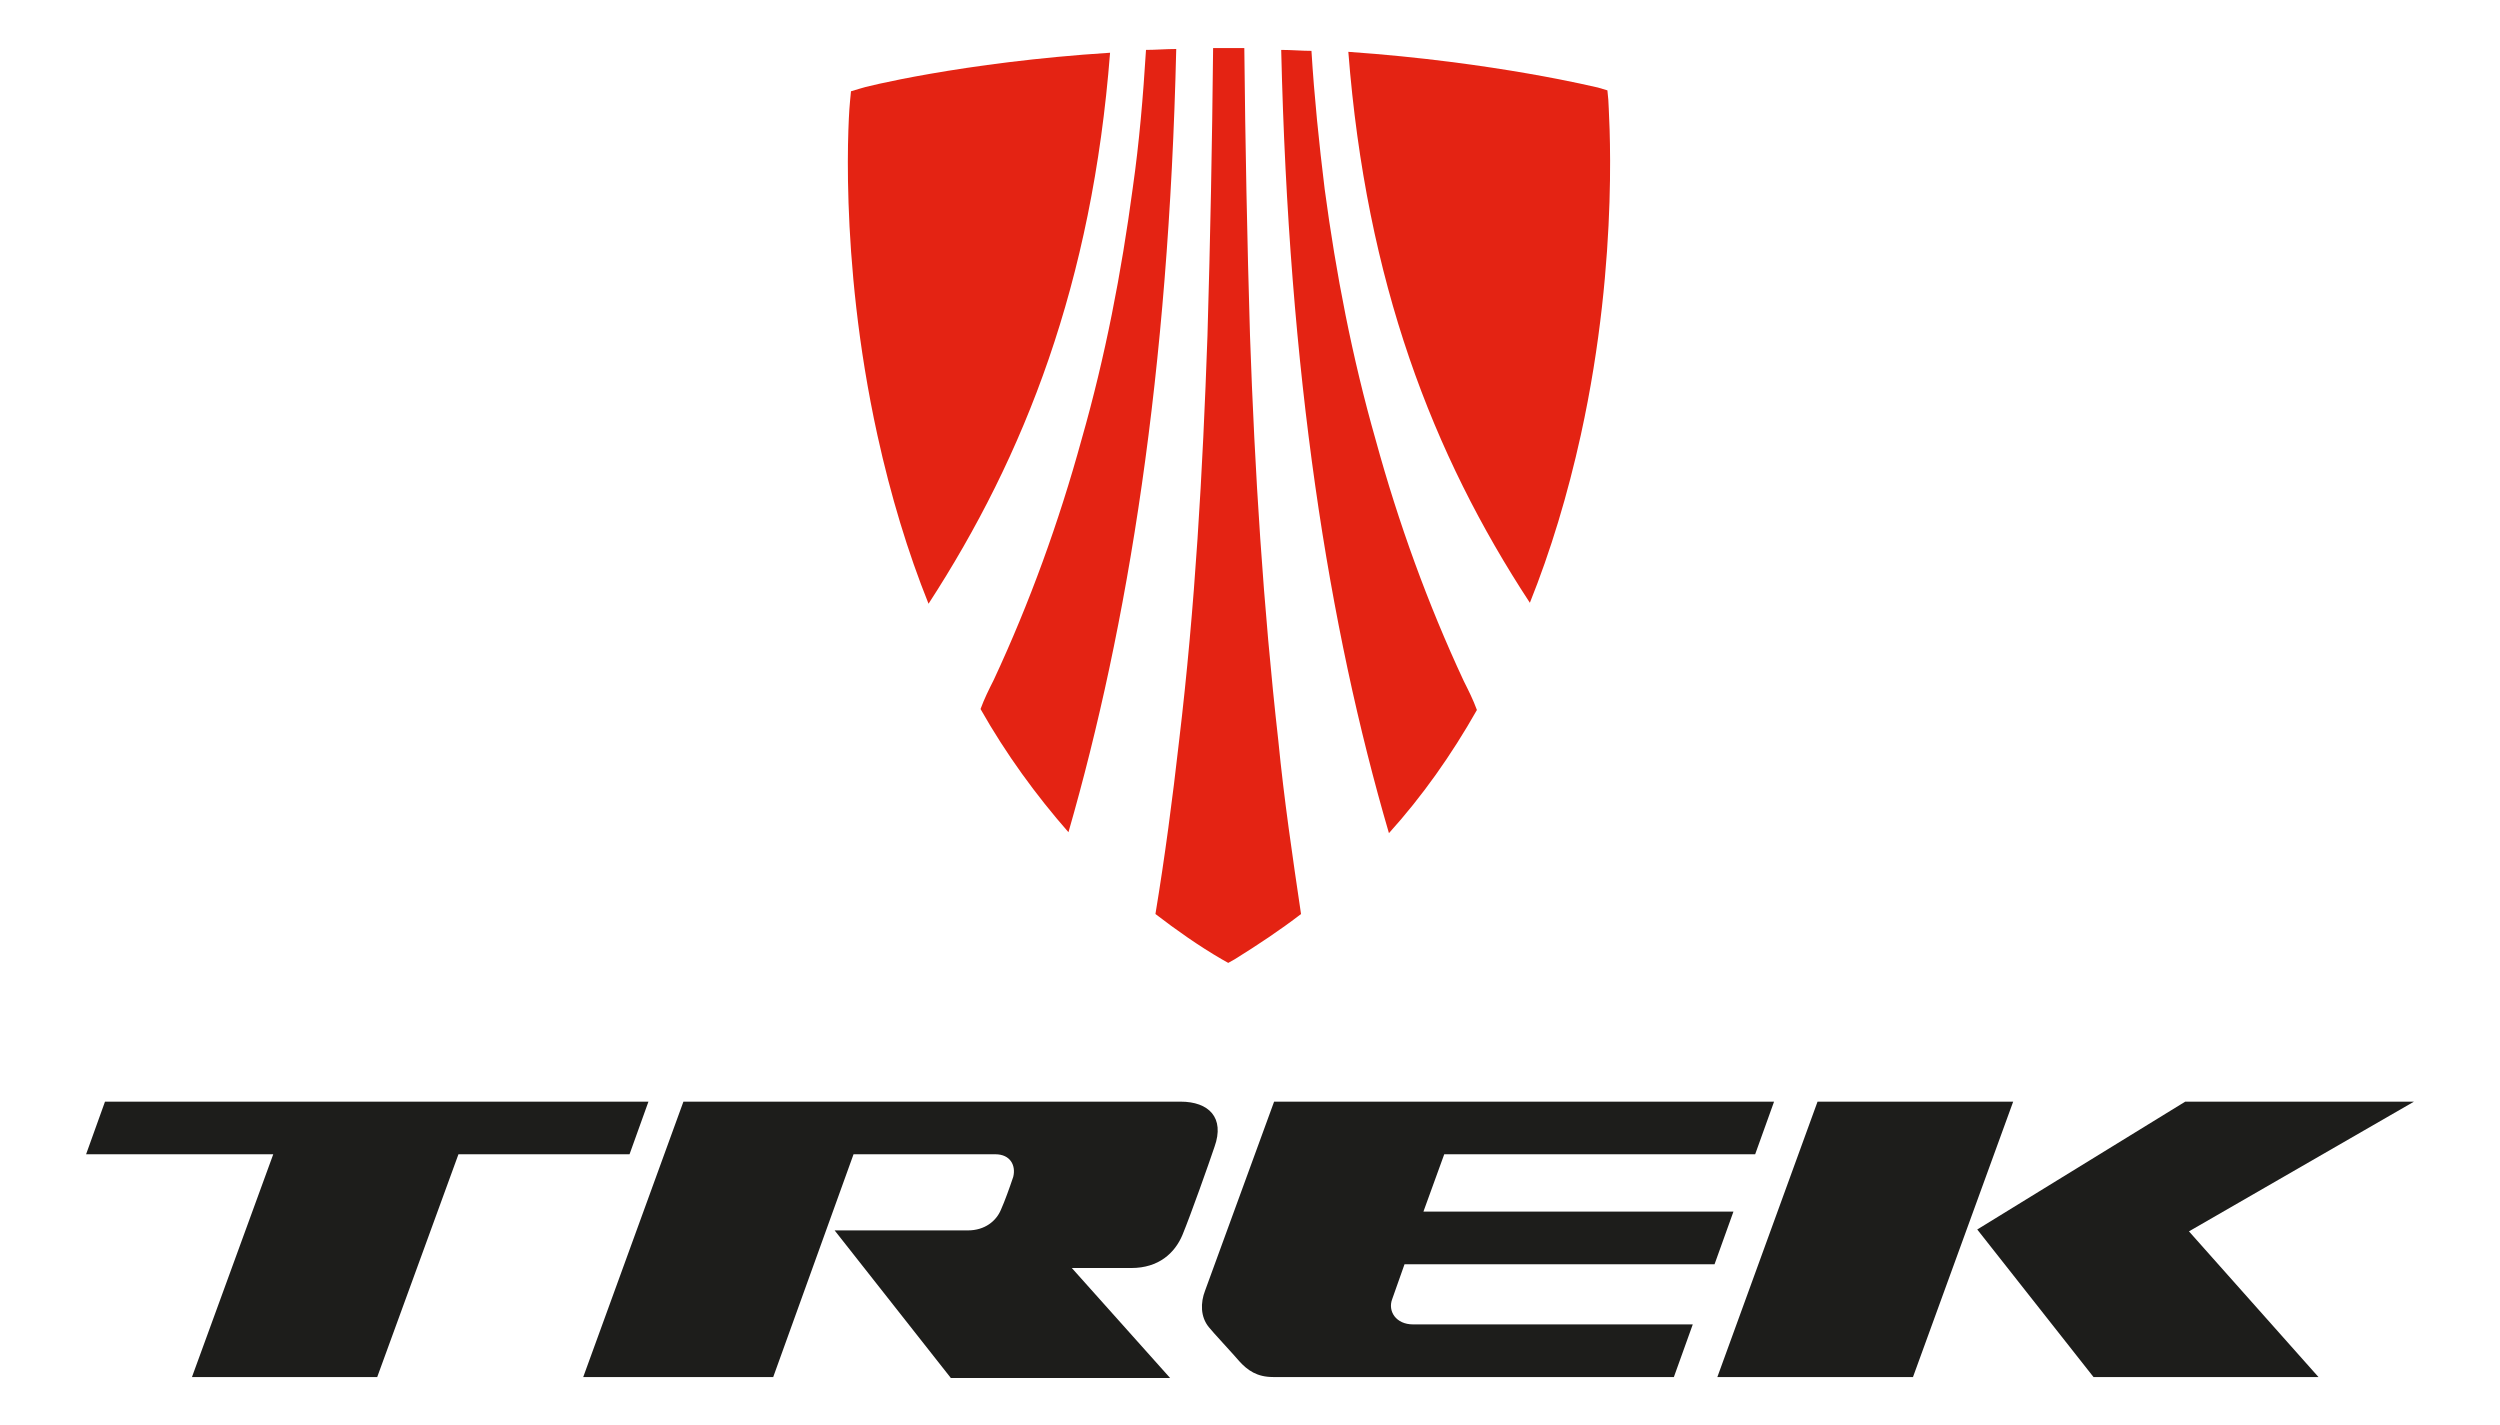
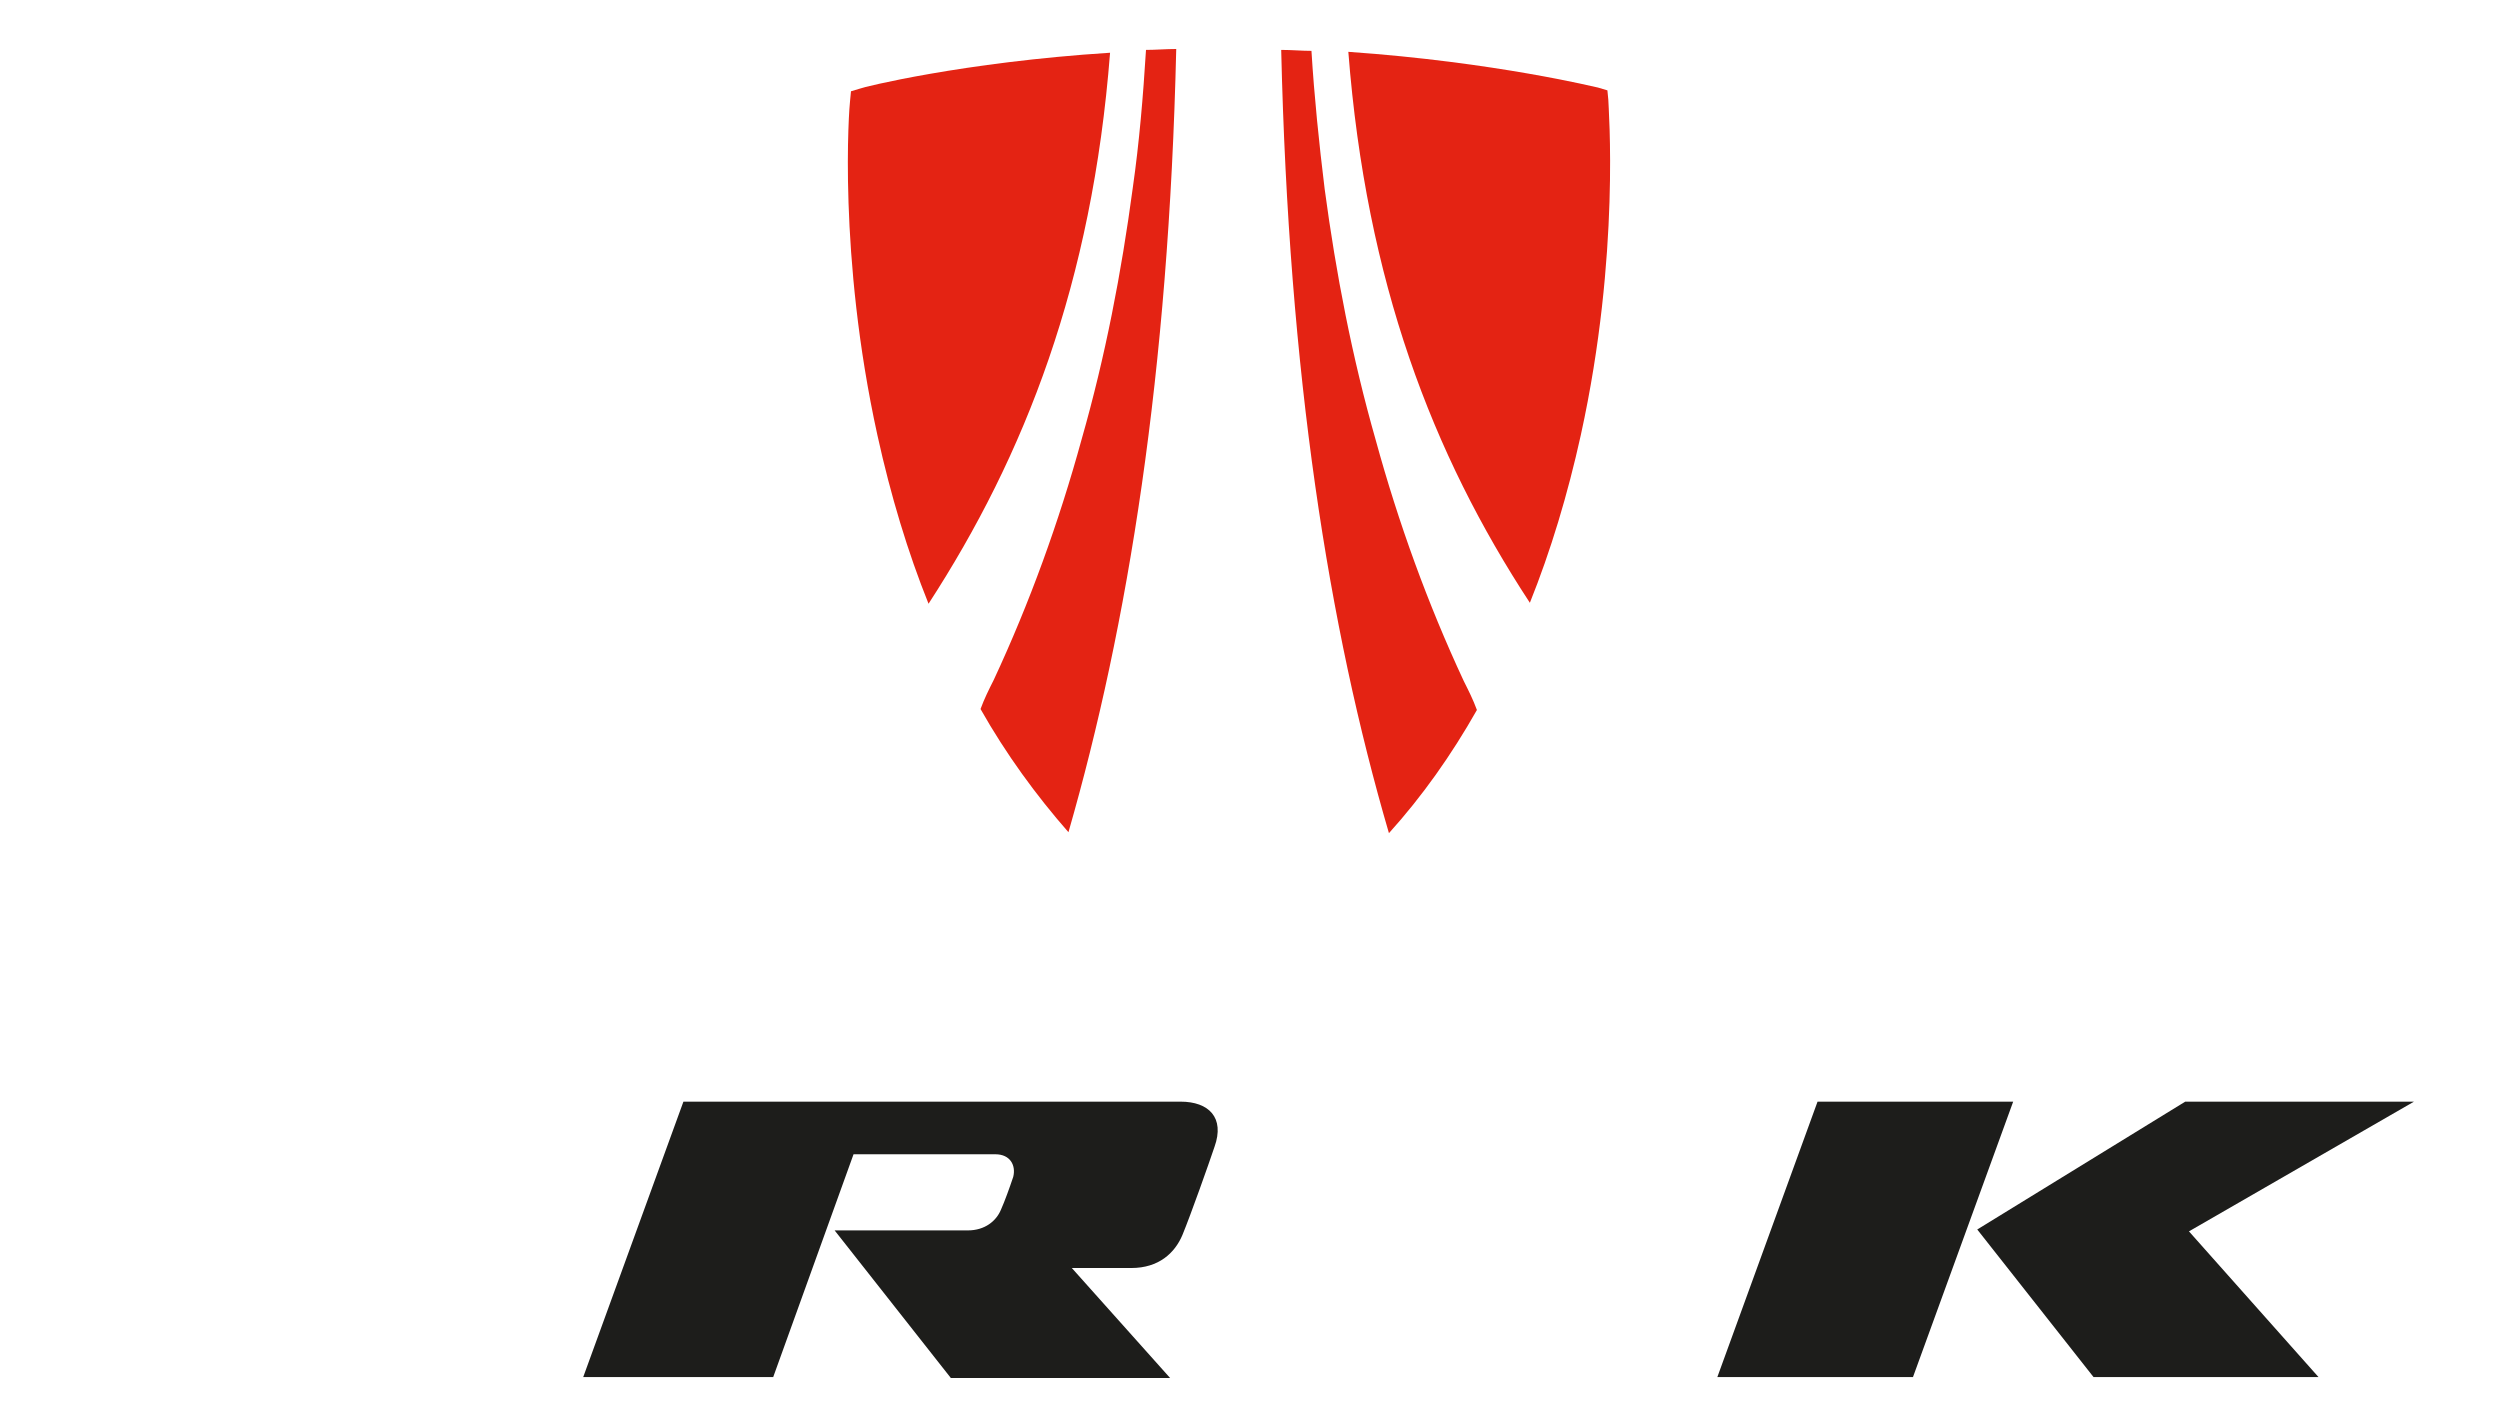
<svg xmlns="http://www.w3.org/2000/svg" height="114" viewBox="0 0 200 114" width="200">
  <g fill="#e42313" transform="matrix(.933 0 0 .933 6.737 3.843)">
    <path d="m128.336 33.137c3.402-15.48 2.348-28.137 2.348-28.703l-.078-.805-.812-.242c-.082 0-8.754-2.176-21.402-3.062 1.539 19.75 7.215 34.504 15.566 47.242 1.781-4.434 3.242-9.27 4.379-14.43" />
    <path d="m91.043.16c-.246 3.953-.57 7.902-1.137 11.852-.973 7.258-2.352 14.434-4.379 21.527-1.945 7.094-4.457 14.027-7.539 20.641-.406.805-.809 1.609-1.133 2.496 2.188 3.871 4.781 7.418 7.539 10.562 5.105-17.734 8.594-39.344 9.242-67.156-.891 0-1.785.078-2.594.078" />
    <path d="m118.281 54.258c-3.082-6.609-5.594-13.543-7.539-20.637-2.027-7.098-3.406-14.273-4.379-21.527-.484-3.949-.891-7.902-1.133-11.852-.812 0-1.703-.082-2.594-.082.648 27.816 4.051 49.422 9.238 67.16 2.84-3.145 5.352-6.691 7.543-10.562-.324-.887-.73-1.691-1.137-2.5" />
-     <path d="m102.391 59.418c-1.297-11.527-2.027-23.137-2.43-34.746-.246-8.227-.406-16.449-.488-24.672-.406 0-.891 0-1.297 0-.484 0-.891 0-1.379 0-.082 8.223-.242 16.445-.484 24.672-.406 11.609-1.055 23.219-2.434 34.746-.566 5-1.215 9.918-2.027 14.836 1.785 1.371 3.73 2.742 5.676 3.871l.566.32.57-.32c1.945-1.211 3.891-2.5 5.672-3.871-.727-4.918-1.457-9.836-1.945-14.836" />
    <path d="m66.559 3.465-.812.242-.078.809c-.082.562-1.055 13.223 2.348 28.699 1.137 5.16 2.598 10 4.379 14.434 8.27-12.738 14.027-27.492 15.566-47.246-12.648.809-21.32 2.984-21.402 3.062" />
  </g>
  <g fill="#1d1d1b" stroke-width=".933">
-     <path d="m51.875 88.133h-43.476l-1.512 4.208h14.973l-6.503 17.822h14.82l6.499-17.822h13.687zm0 0" />
    <path d="m161.054 88.133h-15.651l-8.015 22.03h15.651zm0 0" />
    <path d="m158.18 98.359 9.301 11.804h17.997l-10.361-11.654 17.997-10.375h-18.299zm0 0" />
-     <path d="m140.413 92.341 1.512-4.208h-39.997l-5.519 15.111c-.379.976-.379 2.106.302 2.933.226.302 2.044 2.255 2.419 2.707.681.754 1.439 1.279 2.721 1.279h32.059l1.512-4.211h-22.379c-1.359 0-2.04-1.053-1.665-2.029l.984-2.783h24.802l1.512-4.211h-24.802l1.665-4.587zm0 0" />
    <path d="m94.444 88.133h-39.771l-8.015 22.03h15.199l6.426-17.822h11.341c1.21 0 1.661.903 1.435 1.807-.302.9-.681 1.953-.984 2.63-.375.903-1.286 1.654-2.645 1.654-1.363 0-10.66 0-10.66 0l9.297 11.807h17.541l-7.862-8.798h4.761c2.193 0 3.479-1.202 4.084-2.634.681-1.654 2.117-5.712 2.572-7.068.831-2.328-.455-3.607-2.721-3.607" />
  </g>
</svg>